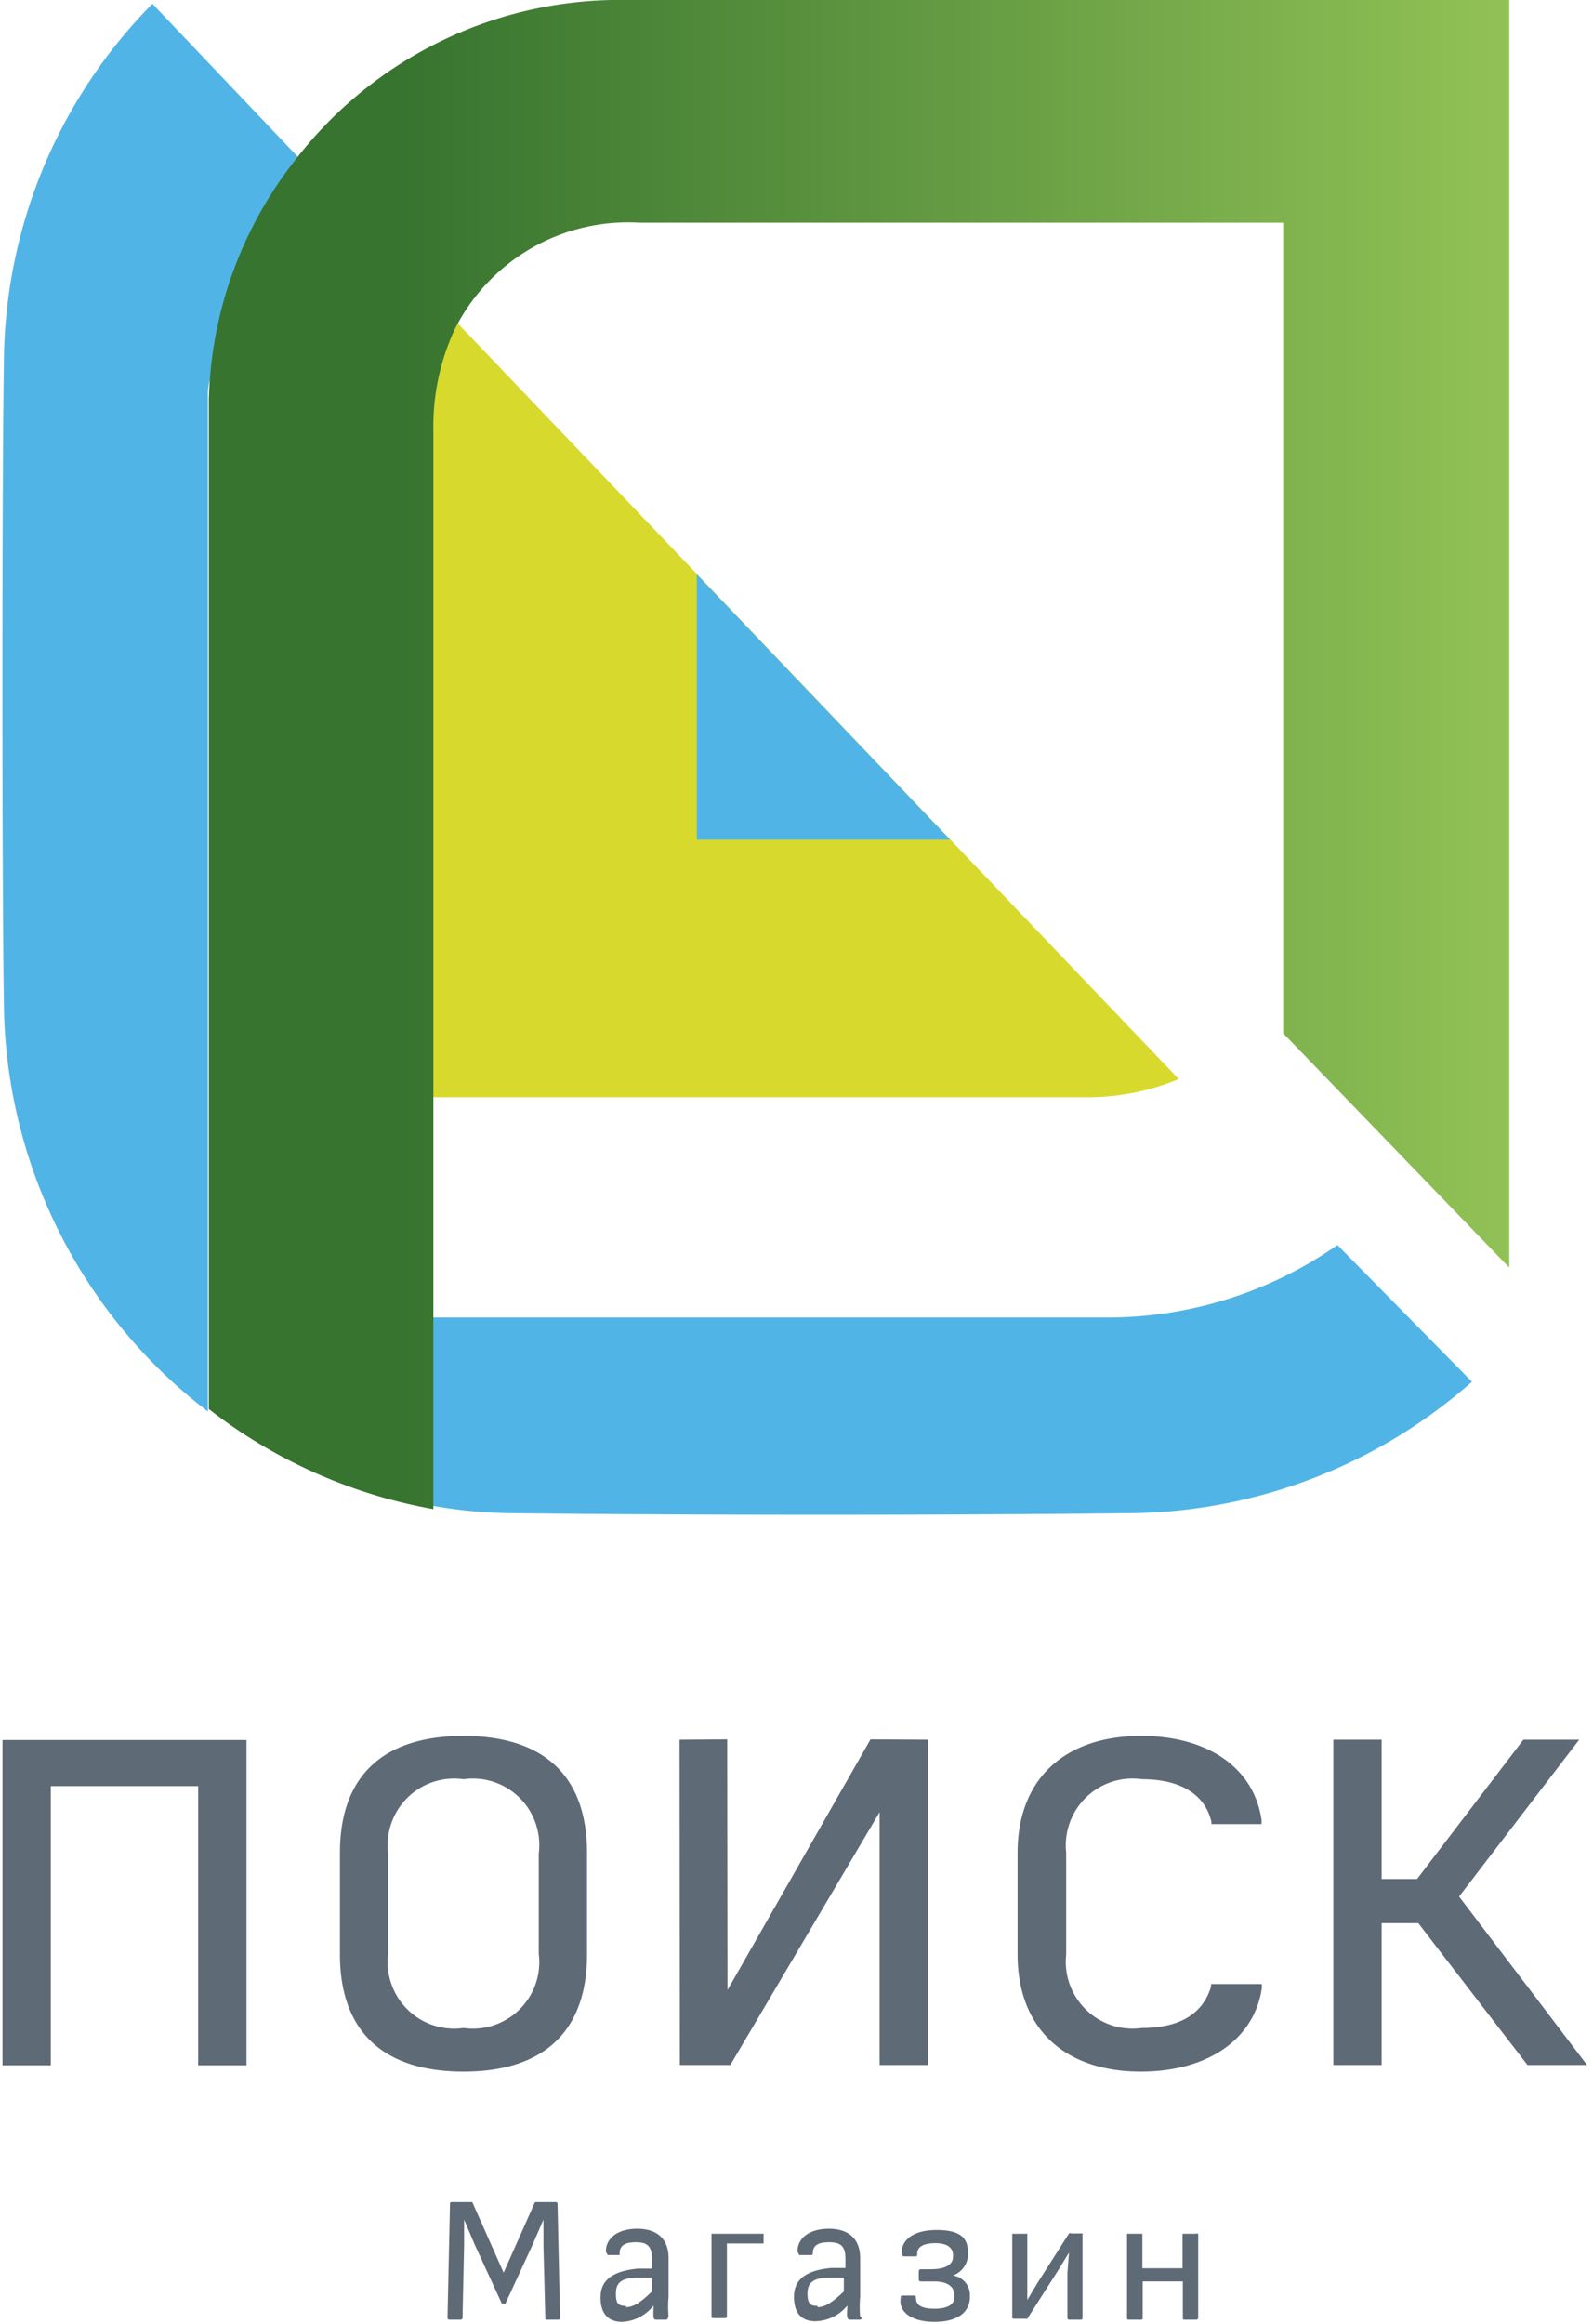
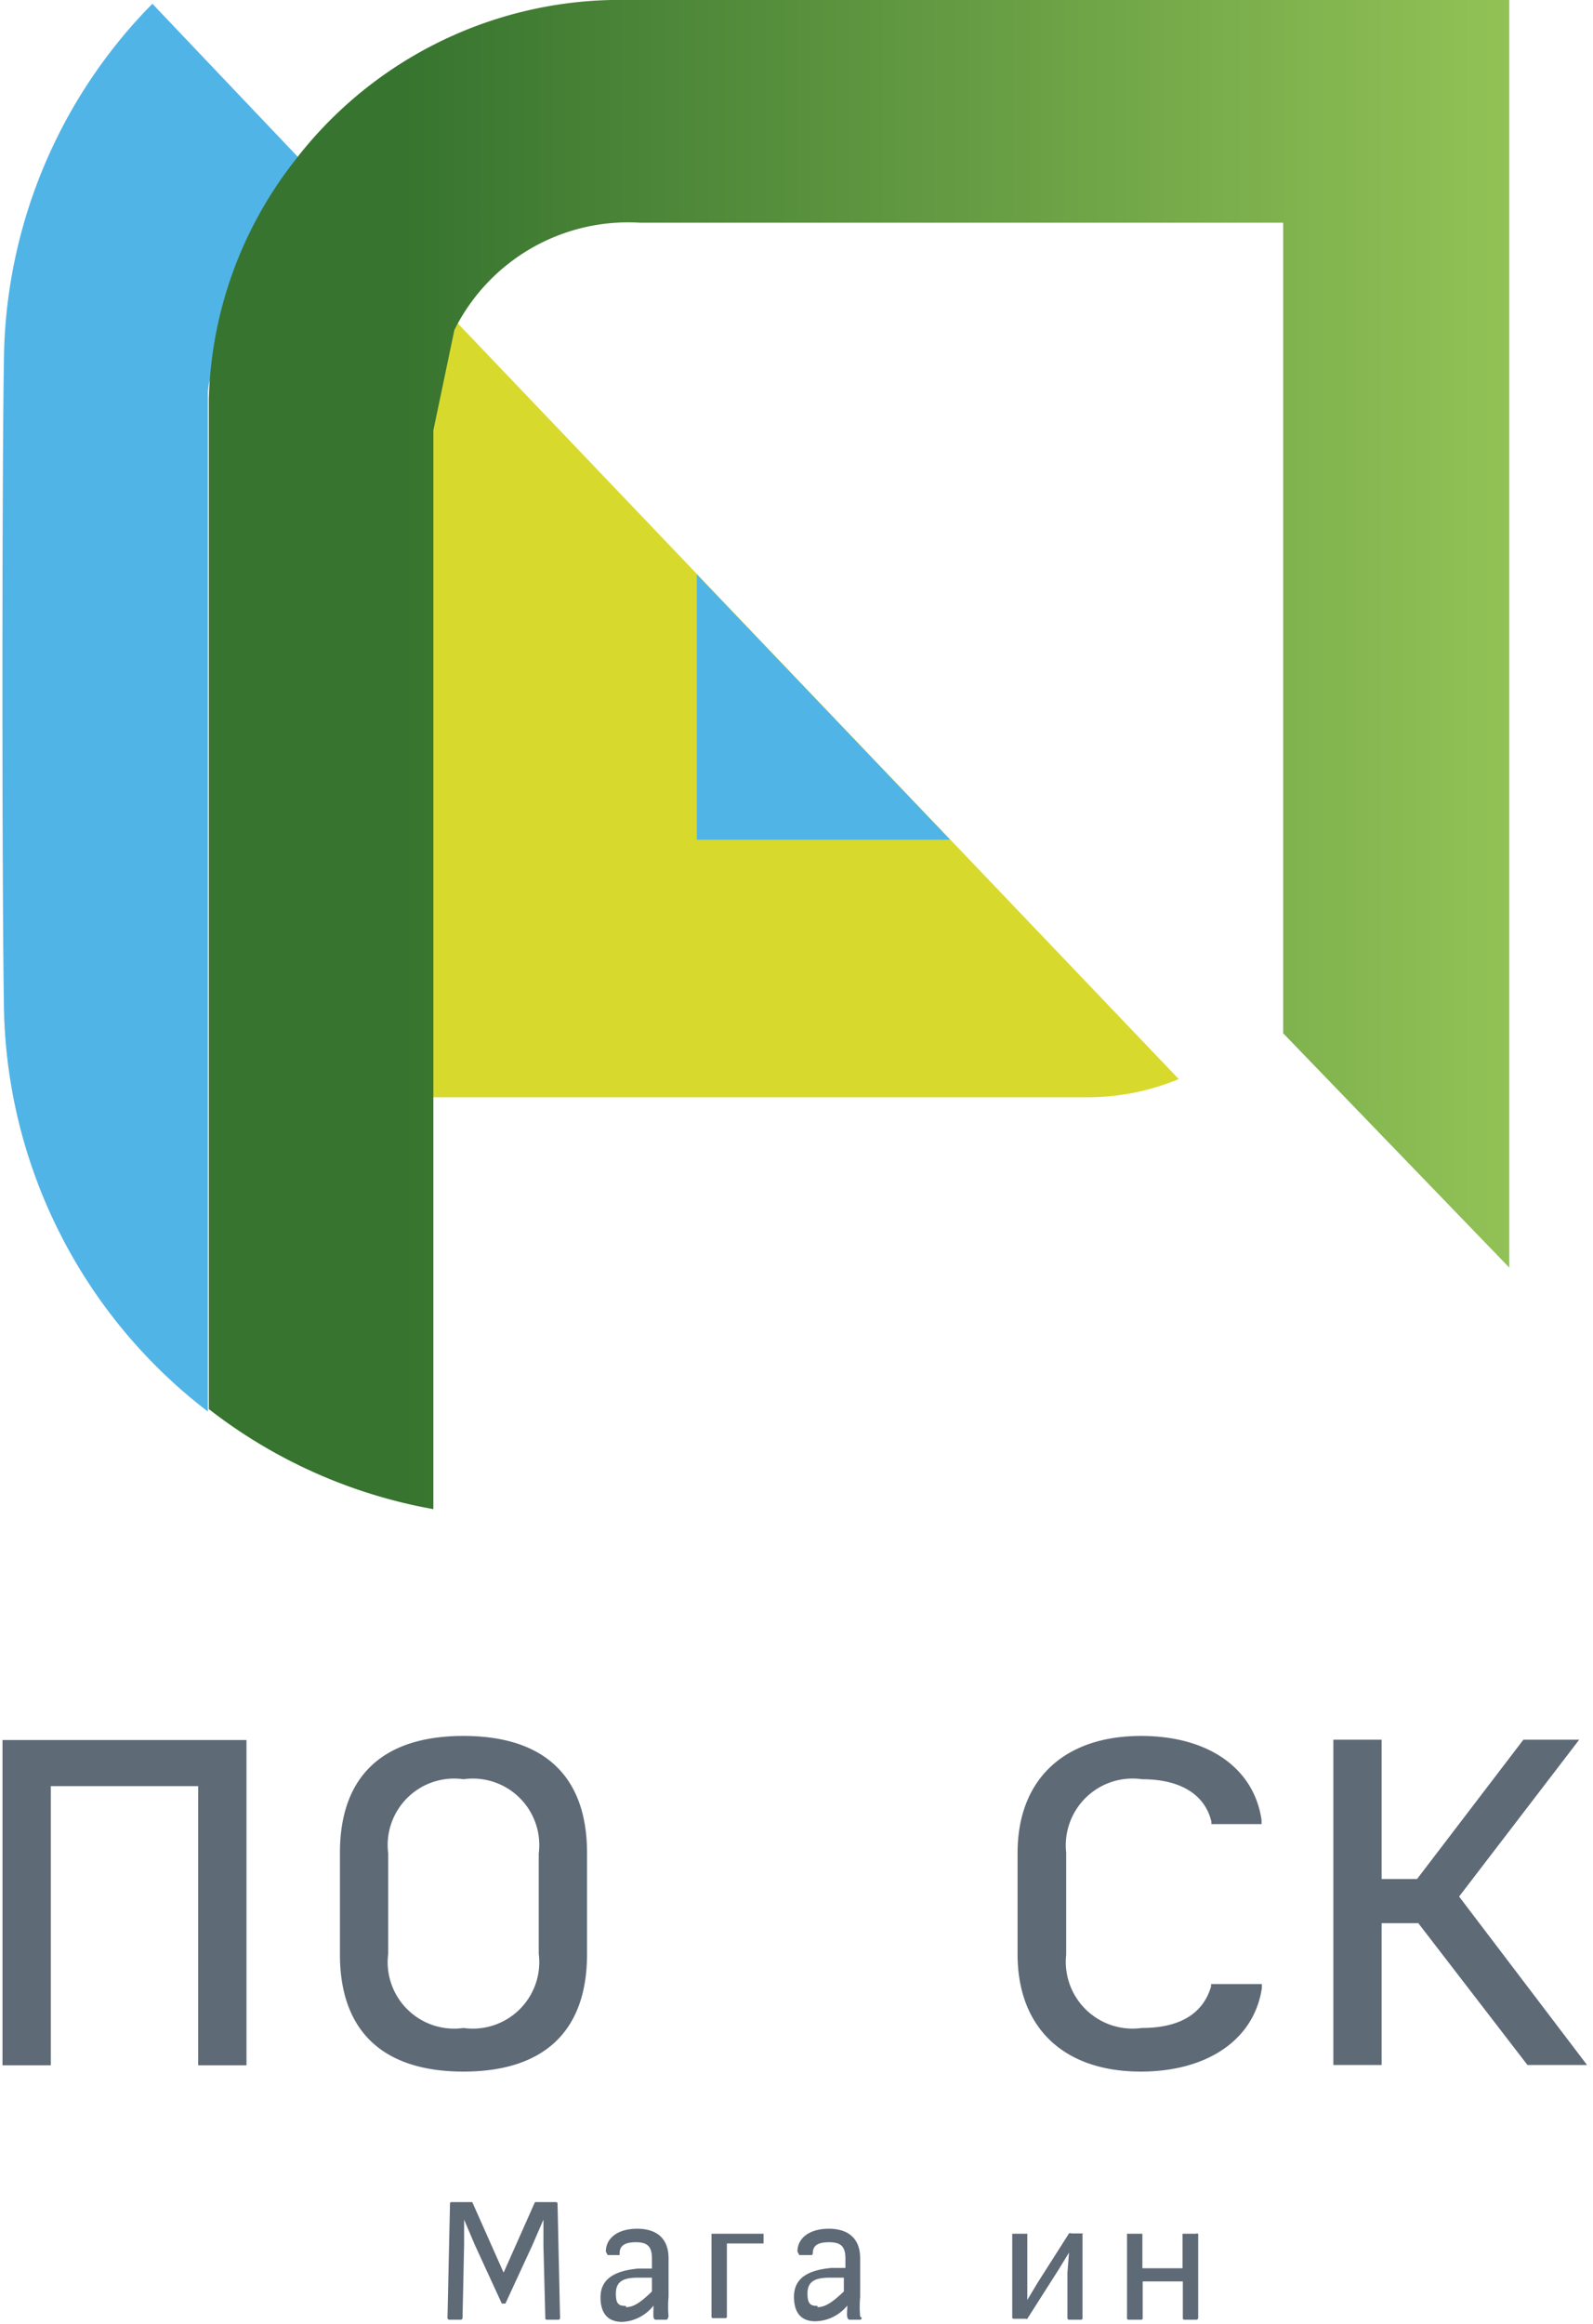
<svg xmlns="http://www.w3.org/2000/svg" width="50.8" height="74.09" viewBox="0 0 50.8 74.09">
  <defs>
    <style>.a{fill:#5f6a77;}.b{fill:#d7da2d;}.c{fill:#51b4e7;}.d{fill:url(#a);}</style>
    <linearGradient id="a" x1="6.61" y1="24.05" x2="48.14" y2="24.05" gradientUnits="userSpaceOnUse">
      <stop offset="0" stop-color="#37742f" />
      <stop offset="0.15" stop-color="#37742f" />
      <stop offset="1" stop-color="#92c256" />
    </linearGradient>
  </defs>
  <title>logoМонтажная область 1</title>
  <path class="a" d="M16,73.43l-.86-1.87-.34-.8h0v.81l-.05,2.32a.06.06,0,0,1-.06.06h-.36a.06.06,0,0,1-.06-.06l.08-3.63a.05.05,0,0,1,.06-.06H15s0,0,.06,0l1,2.25,1-2.25s0,0,.06,0h.61s.05,0,.05.06l.08,3.63s0,.06-.05.06h-.36a.05.05,0,0,1-.06-.06l-.06-2.3,0-.83h0l-.36.83-.85,1.84a.06.06,0,0,1-.06,0h0a.06.06,0,0,1-.06,0" />
  <path class="a" d="M21.3,73.89s0,.06-.06.06h-.33s-.06,0-.07-.08,0-.22,0-.37a1.35,1.35,0,0,1-1,.52c-.45,0-.69-.27-.69-.78s.33-.84,1.2-.92l.44,0V72c0-.38-.14-.52-.51-.52s-.52.12-.52.35c0,0,0,.06,0,.06h-.38s0,0-.06-.11c0-.43.38-.73,1-.73s1,.31,1,.94v1.23a3.55,3.55,0,0,0,0,.63m-1.36-.3c.23,0,.45-.13.83-.5v-.44l-.46,0c-.52,0-.69.17-.69.51s.1.39.32.39" />
  <path class="a" d="M24.35,71.21v.31s0,0-.06,0H23.18v2.32a.05.05,0,0,1-.06.06h-.37a.05.05,0,0,1-.06-.06V71.21s0,0,.06,0h1.54s.06,0,.06,0" />
  <path class="a" d="M27.48,73.89s0,.06-.06.06h-.33s-.05,0-.07-.08,0-.22,0-.37A1.35,1.35,0,0,1,26,74c-.45,0-.68-.27-.68-.78s.32-.84,1.19-.92l.45,0V72c0-.38-.14-.52-.52-.52s-.52.12-.52.35c0,0,0,.06-.05.06h-.38s0,0-.06-.11c0-.43.38-.73,1-.73s1,.31,1,.94v1.23a3.55,3.55,0,0,0,0,.63m-1.36-.3c.23,0,.45-.13.84-.5v-.44l-.46,0c-.53,0-.7.17-.7.51s.11.39.32.39" />
-   <path class="a" d="M30.43,73.22v-.07c0-.26-.23-.42-.63-.42h-.44a.06.06,0,0,1-.06-.06V72.4a.06.06,0,0,1,.06-.06h.33c.44,0,.7-.14.7-.39v-.06c0-.23-.18-.38-.56-.38s-.58.12-.58.33c0,.06,0,.09-.05.09h-.37s-.07,0-.08-.1c0-.43.38-.74,1.12-.74s1,.24,1,.73v.06a.73.73,0,0,1-.48.66.63.63,0,0,1,.54.61v.07c0,.51-.42.8-1.13.8s-1.14-.3-1.08-.74c0-.07,0-.1.07-.1h.37s.05,0,.05.08c0,.23.18.34.59.34s.64-.13.64-.38" />
  <path class="a" d="M34.52,71.21v2.68a.05.05,0,0,1-.06.06h-.37s-.05,0-.05-.06V72.45l.05-.64h0l-.33.54-1,1.57a.05.05,0,0,1-.05,0h-.37a.05.05,0,0,1-.06-.06V71.21s0,0,.06,0h.36s.06,0,.06,0v1.46l0,.65h0l.33-.55,1-1.57a.08.08,0,0,1,.08,0h.34s.06,0,.06,0" />
  <path class="a" d="M38.21,71.21v2.68a.06.06,0,0,1-.06.06h-.37a.05.05,0,0,1-.06-.06V72.73H36.44v1.16a.05.05,0,0,1-.06.06H36a.05.05,0,0,1-.06-.06V71.21s0,0,.06,0h.37s.06,0,.06,0v1.1h1.28v-1.1s0,0,.06,0h.37a.06.06,0,0,1,.06,0" />
  <path class="a" d="M14.78,55.34c-2.58,0-3.94,1.29-3.94,3.73V62.3c0,2.44,1.36,3.74,3.94,3.74s3.94-1.3,3.94-3.74V59.07C18.72,56.63,17.36,55.34,14.78,55.34Zm-2.4,3.75a2.12,2.12,0,0,1,2.4-2.37,2.12,2.12,0,0,1,2.4,2.37v3.19a2.12,2.12,0,0,1-2.4,2.37,2.12,2.12,0,0,1-2.4-2.37Z" />
  <polygon class="a" points="0.08 55.47 0.08 65.84 1.62 65.84 1.62 56.94 6.32 56.94 6.32 65.84 7.86 65.84 7.86 55.47 0.08 55.47" />
-   <polygon class="a" points="27.76 55.45 23.2 63.44 23.19 55.45 21.67 55.46 21.68 65.83 23.29 65.83 28.05 57.77 28.05 65.83 29.59 65.83 29.59 55.46 27.76 55.45" />
  <path class="a" d="M38.62,63.25l0,.08c-.26.87-1,1.32-2.21,1.32A2.13,2.13,0,0,1,34,62.31V59.06a2.13,2.13,0,0,1,2.42-2.34c1.2,0,2,.47,2.21,1.35l0,.08h1.6l0-.13c-.24-1.66-1.71-2.68-3.84-2.68-2.46,0-3.94,1.39-3.94,3.73V62.3c0,2.34,1.47,3.74,3.93,3.74,2.1,0,3.61-1,3.86-2.66l0-.13Z" />
  <polygon class="a" points="46.53 60.46 50.36 55.46 48.58 55.46 45.19 59.9 44.06 59.9 44.06 55.46 42.52 55.46 42.52 65.83 44.06 65.83 44.06 61.31 45.23 61.31 48.71 65.83 50.61 65.83 46.53 60.46" />
  <path class="b" d="M13.21,34.41a.72.72,0,0,0,.24.57H34.59a7.59,7.59,0,0,0,3-.58l-23-24.1a7.68,7.68,0,0,0-1.13,3.22c0,1-.23,10.83-.24,20.89,0,0,0,0,0,0" />
  <path class="c" d="M4.86.12A16.39,16.39,0,0,0,.13,11.19C.06,14.7.06,28.81.13,32.33A16.58,16.58,0,0,0,6.63,45c0-12.63,0-31.17,0-32.46.06-2.84,5.93-.43,7.58-2.58Z" />
-   <path class="c" d="M42.65,39.69A12.79,12.79,0,0,1,35.43,42s-13.54,0-21.65,0c0,2.16,0,4.21,0,6a15.28,15.28,0,0,0,2.54.24q9.84.1,19.69,0a16.71,16.71,0,0,0,10.93-4.19Z" />
  <path class="c" d="M30.3,26.77l-8.08-8.46c0,5.15,0,8.46,0,8.46Z" />
-   <path class="d" d="M14.49,10.52A6.19,6.19,0,0,1,20.41,7.1H40.92s0,20.56,0,25.84l7.21,7.47c0-4.73,0-40.43,0-40.43H48C46.46,0,21.37,0,19.56,0h-.07A13.06,13.06,0,0,0,9.37,5.16a12.85,12.85,0,0,0-2.71,7.57c0,1.29,0,19.67,0,32.19a16.32,16.32,0,0,0,7.16,3.19c0-12,0-33,0-34.39A7.35,7.35,0,0,1,14.49,10.52Z" />
+   <path class="d" d="M14.49,10.52A6.19,6.19,0,0,1,20.41,7.1H40.92s0,20.56,0,25.84l7.21,7.47c0-4.73,0-40.43,0-40.43H48C46.46,0,21.37,0,19.56,0h-.07A13.06,13.06,0,0,0,9.37,5.16a12.85,12.85,0,0,0-2.71,7.57c0,1.29,0,19.67,0,32.19a16.32,16.32,0,0,0,7.16,3.19c0-12,0-33,0-34.39Z" />
</svg>